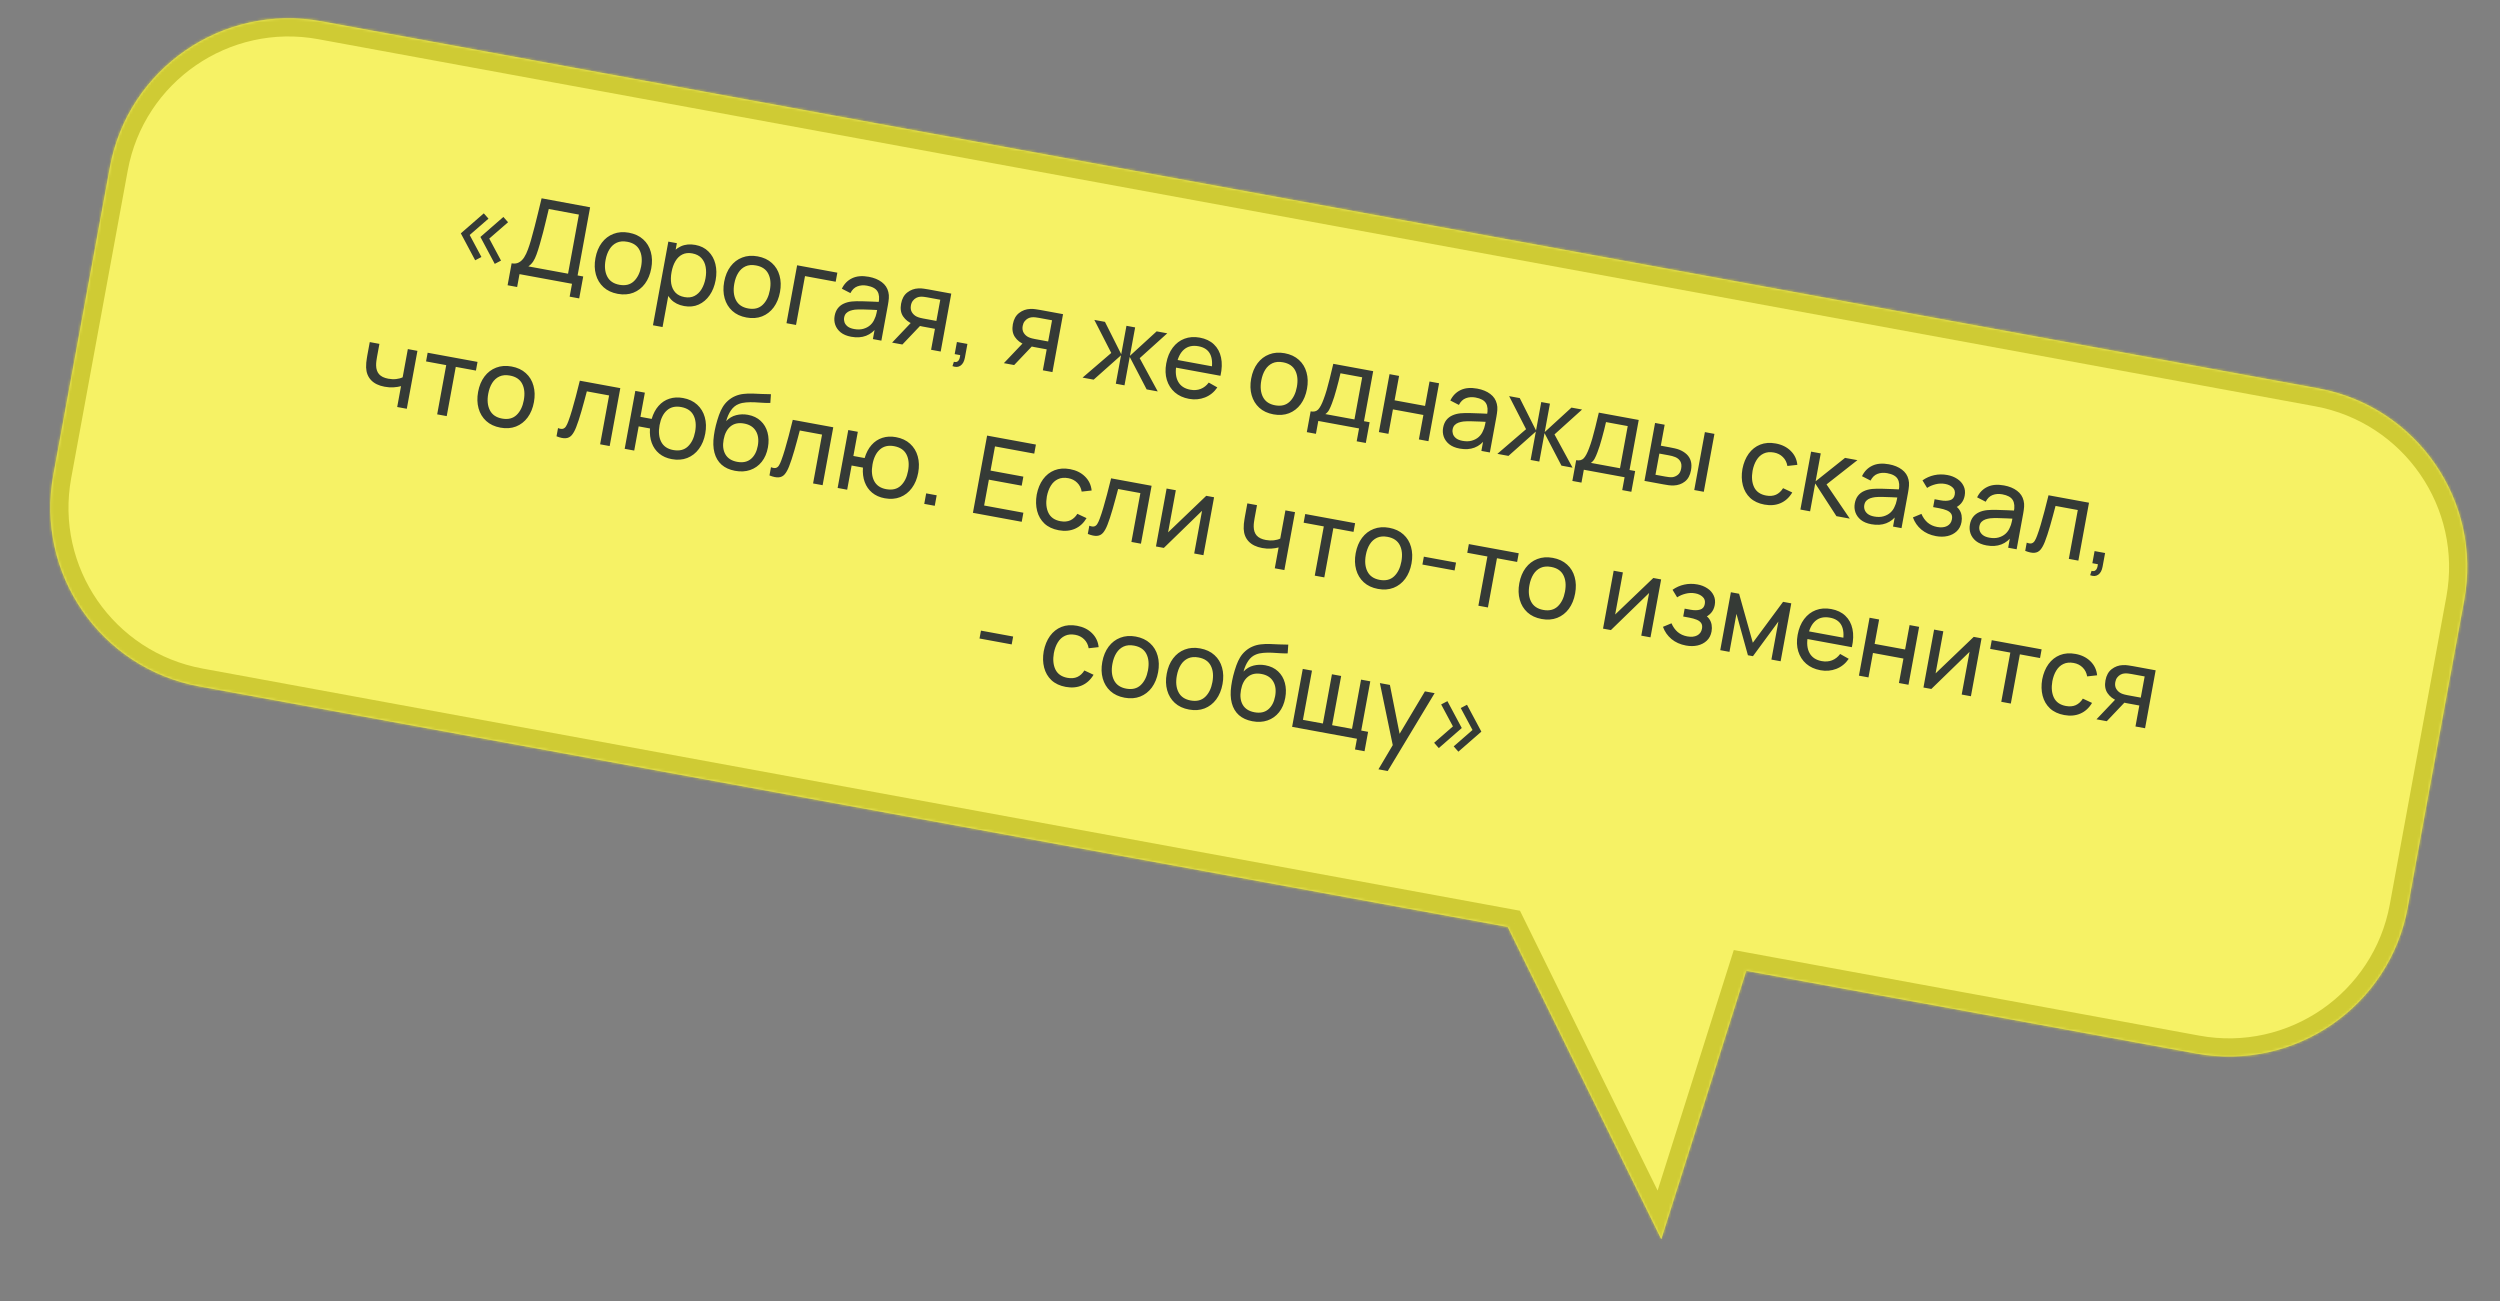
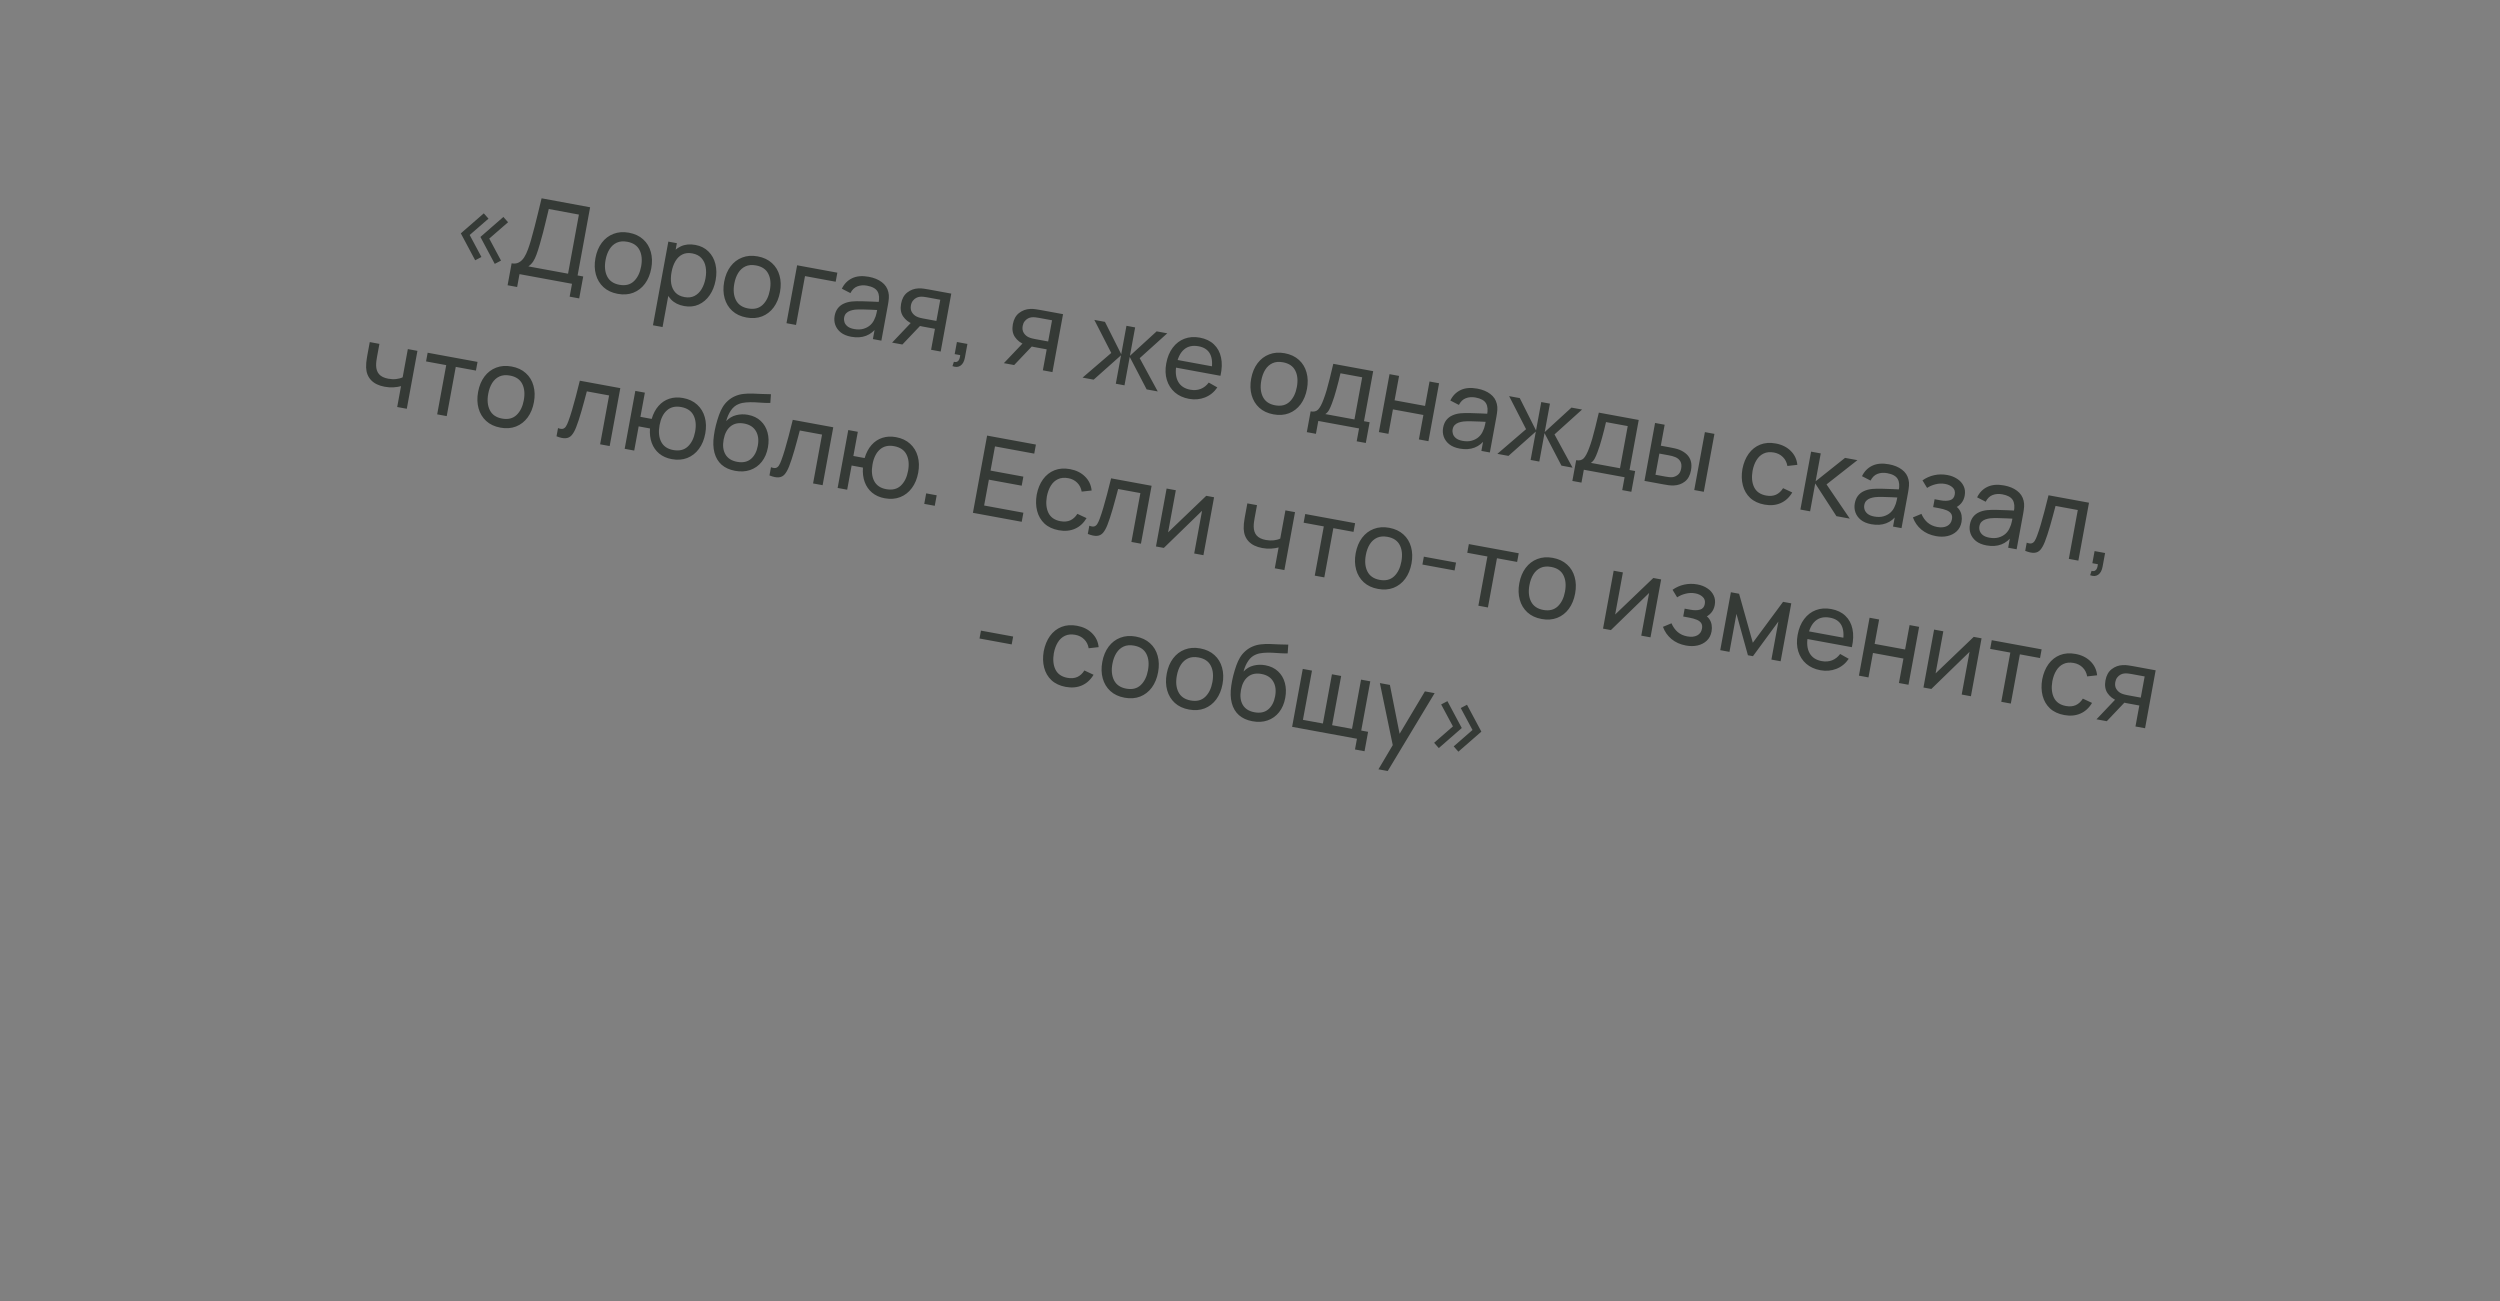
<svg xmlns="http://www.w3.org/2000/svg" width="949" height="494" viewBox="0 0 949 494" fill="none">
  <rect x="0" y="0" width="949" height="494" fill="#808080" stroke="none" />
  <mask id="path-1-inside-1_815_37903" fill="white">
-     <path fill-rule="evenodd" clip-rule="evenodd" d="M122.044 8.087C84.565 1.197 48.597 25.994 41.707 63.472L20.243 180.227C13.353 217.705 38.15 253.673 75.629 260.563L572.324 351.875L630.621 470.394L662.883 368.524L833.628 399.913C871.107 406.803 907.075 382.006 913.965 344.528L935.429 227.773C942.319 190.295 917.522 154.327 880.044 147.437L122.044 8.087Z" />
-   </mask>
-   <path fill-rule="evenodd" clip-rule="evenodd" d="M122.044 8.087C84.565 1.197 48.597 25.994 41.707 63.472L20.243 180.227C13.353 217.705 38.15 253.673 75.629 260.563L572.324 351.875L630.621 470.394L662.883 368.524L833.628 399.913C871.107 406.803 907.075 382.006 913.965 344.528L935.429 227.773C942.319 190.295 917.522 154.327 880.044 147.437L122.044 8.087Z" fill="#F6F265" />
-   <path d="M41.707 63.472L48.493 64.719L48.493 64.719L41.707 63.472ZM122.044 8.087L120.796 14.873L122.044 8.087ZM20.243 180.227L13.457 178.979L13.457 178.979L20.243 180.227ZM75.629 260.563L74.381 267.349L74.381 267.349L75.629 260.563ZM572.324 351.875L578.516 348.83L576.984 345.717L573.572 345.089L572.324 351.875ZM630.621 470.394L624.43 473.44L632.012 488.855L637.199 472.478L630.621 470.394ZM662.883 368.524L664.13 361.738L658.143 360.637L656.305 366.441L662.883 368.524ZM833.628 399.913L834.876 393.127L834.876 393.127L833.628 399.913ZM913.965 344.528L920.751 345.776L920.751 345.776L913.965 344.528ZM935.429 227.773L928.643 226.525L928.643 226.525L935.429 227.773ZM880.044 147.437L878.796 154.223L878.796 154.223L880.044 147.437ZM48.493 64.719C54.694 30.989 87.065 8.672 120.796 14.873L123.291 1.301C82.065 -6.278 42.5 20.998 34.921 62.224L48.493 64.719ZM27.029 181.475L48.493 64.719L34.921 62.224L13.457 178.979L27.029 181.475ZM76.876 253.777C43.145 247.576 20.828 215.205 27.029 181.475L13.457 178.979C5.878 220.206 33.155 259.77 74.381 267.349L76.876 253.777ZM573.572 345.089L76.876 253.777L74.381 267.349L571.077 358.662L573.572 345.089ZM636.812 467.349L578.516 348.83L566.133 354.921L624.43 473.44L636.812 467.349ZM656.305 366.441L624.043 468.311L637.199 472.478L669.461 370.607L656.305 366.441ZM834.876 393.127L664.13 361.738L661.635 375.31L832.381 406.699L834.876 393.127ZM907.179 343.28C900.978 377.011 868.607 399.328 834.876 393.127L832.381 406.699C873.607 414.278 913.172 387.002 920.751 345.776L907.179 343.28ZM928.643 226.525L907.179 343.28L920.751 345.776L942.215 229.021L928.643 226.525ZM878.796 154.223C912.527 160.424 934.844 192.795 928.643 226.525L942.215 229.021C949.794 187.794 922.517 148.23 881.291 140.651L878.796 154.223ZM120.796 14.873L878.796 154.223L881.291 140.651L123.291 1.301L120.796 14.873Z" fill="#CFCB34" mask="url(#path-1-inside-1_815_37903)" />
+     </mask>
  <path d="M187.808 100.168L182.362 89.949L191.082 82.354L192.859 84.364L185.721 90.566L190.184 98.921L187.808 100.168ZM180.377 98.802L174.931 88.583L183.651 80.988L185.428 82.999L178.29 89.2L182.753 97.555L180.377 98.802ZM192.682 108.282L194.213 99.956C195.285 100.153 196.203 100.041 196.968 99.62C197.747 99.202 198.411 98.567 198.96 97.713C199.512 96.847 199.991 95.847 200.395 94.715C200.813 93.585 201.198 92.407 201.55 91.181C202.051 89.449 202.507 87.765 202.92 86.129C203.347 84.496 203.771 82.799 204.193 81.038C204.614 79.278 205.08 77.357 205.588 75.276L224.009 78.682L219.254 104.558L221.391 104.951L219.861 113.277L216.237 112.611L217.135 107.725L197.204 104.062L196.306 108.948L192.682 108.282ZM200.564 101.123L215.63 103.892L219.753 81.457L208.315 79.334C207.944 80.893 207.585 82.392 207.237 83.829C206.904 85.255 206.549 86.691 206.171 88.137C205.793 89.583 205.372 91.112 204.907 92.724C204.479 94.217 204.067 95.502 203.672 96.58C203.294 97.647 202.861 98.55 202.375 99.288C201.891 100.013 201.287 100.625 200.564 101.123ZM234.478 111.544C232.292 111.143 230.497 110.3 229.091 109.018C227.699 107.738 226.736 106.144 226.203 104.236C225.669 102.328 225.611 100.24 226.028 97.974C226.452 95.666 227.258 93.724 228.446 92.147C229.633 90.569 231.11 89.444 232.875 88.772C234.643 88.087 236.599 87.941 238.743 88.335C240.942 88.74 242.744 89.583 244.15 90.866C245.558 92.135 246.522 93.722 247.042 95.627C247.578 97.522 247.637 99.602 247.221 101.869C246.799 104.163 246 106.106 244.823 107.7C243.649 109.28 242.177 110.42 240.407 111.118C238.639 111.804 236.663 111.946 234.478 111.544ZM235.11 108.104C237.39 108.523 239.226 108.074 240.619 106.759C242.011 105.443 242.929 103.578 243.373 101.162C243.829 98.678 243.629 96.6 242.772 94.927C241.917 93.24 240.364 92.19 238.111 91.776C236.577 91.494 235.251 91.608 234.133 92.118C233.015 92.629 232.1 93.449 231.387 94.581C230.673 95.713 230.17 97.079 229.875 98.681C229.421 101.151 229.627 103.237 230.493 104.94C231.359 106.642 232.898 107.697 235.11 108.104ZM259.664 116.173C257.601 115.794 255.958 114.966 254.733 113.688C253.511 112.397 252.695 110.809 252.284 108.924C251.889 107.027 251.892 104.986 252.294 102.801C252.7 100.589 253.424 98.673 254.465 97.055C255.52 95.439 256.845 94.258 258.441 93.513C260.051 92.771 261.887 92.589 263.95 92.968C265.986 93.342 267.643 94.173 268.922 95.46C270.217 96.737 271.097 98.323 271.562 100.218C272.028 102.114 272.058 104.161 271.654 106.359C271.25 108.558 270.494 110.461 269.385 112.067C268.276 113.673 266.887 114.856 265.218 115.615C263.565 116.364 261.714 116.55 259.664 116.173ZM247.863 123.475L253.699 91.716L256.936 92.311L253.962 108.496L254.369 108.57L251.507 124.145L247.863 123.475ZM259.826 112.772C261.279 113.039 262.547 112.894 263.632 112.335C264.717 111.777 265.611 110.917 266.316 109.756C267.023 108.581 267.52 107.213 267.807 105.652C268.091 104.105 268.11 102.663 267.865 101.327C267.633 99.994 267.096 98.871 266.253 97.959C265.424 97.049 264.263 96.456 262.77 96.182C261.345 95.92 260.1 96.056 259.033 96.59C257.97 97.11 257.092 97.951 256.401 99.115C255.713 100.266 255.219 101.655 254.92 103.284C254.625 104.885 254.586 106.358 254.802 107.703C255.034 109.036 255.559 110.15 256.377 111.044C257.197 111.924 258.347 112.5 259.826 112.772ZM283.346 120.525C281.161 120.124 279.365 119.282 277.959 117.999C276.567 116.719 275.604 115.125 275.071 113.217C274.538 111.309 274.479 109.222 274.896 106.955C275.32 104.648 276.126 102.705 277.314 101.128C278.502 99.55 279.978 98.425 281.743 97.754C283.511 97.068 285.467 96.923 287.611 97.317C289.81 97.721 291.612 98.564 293.018 99.847C294.426 101.116 295.39 102.703 295.91 104.609C296.446 106.503 296.506 108.584 296.089 110.85C295.667 113.144 294.868 115.088 293.691 116.681C292.517 118.261 291.045 119.401 289.275 120.1C287.507 120.785 285.531 120.927 283.346 120.525ZM283.978 117.085C286.258 117.504 288.094 117.056 289.487 115.74C290.879 114.425 291.797 112.559 292.241 110.143C292.698 107.659 292.497 105.581 291.64 103.908C290.786 102.222 289.232 101.171 286.979 100.757C285.445 100.475 284.119 100.59 283.001 101.1C281.883 101.61 280.968 102.431 280.255 103.562C279.542 104.694 279.038 106.061 278.744 107.662C278.29 110.132 278.495 112.219 279.361 113.921C280.227 115.624 281.766 116.678 283.978 117.085ZM298.547 122.688L302.588 100.701L317.857 103.507L317.225 106.947L305.58 104.807L302.171 123.354L298.547 122.688ZM323.095 127.831C321.453 127.529 320.13 126.977 319.127 126.175C318.14 125.363 317.452 124.408 317.064 123.313C316.69 122.22 316.611 121.083 316.828 119.902C317.04 118.749 317.441 117.791 318.03 117.029C318.635 116.256 319.389 115.665 320.292 115.256C321.197 114.833 322.236 114.561 323.409 114.44C324.507 114.347 325.719 114.317 327.046 114.351C328.388 114.373 329.741 114.418 331.104 114.486C332.466 114.554 333.739 114.613 334.923 114.662L333.481 115.176C333.881 113.229 333.753 111.711 333.098 110.622C332.455 109.536 331.13 108.809 329.121 108.439C327.791 108.195 326.568 108.286 325.451 108.712C324.351 109.127 323.472 109.976 322.815 111.258L319.566 109.588C320.449 107.758 321.752 106.433 323.474 105.613C325.196 104.793 327.299 104.611 329.783 105.067C331.778 105.434 333.422 106.108 334.715 107.089C336.024 108.059 336.858 109.321 337.218 110.875C337.406 111.611 337.467 112.386 337.401 113.202C337.338 114.004 337.226 114.84 337.067 115.708L334.567 129.308L331.351 128.717L332.32 123.444L332.983 124.071C331.828 125.697 330.421 126.827 328.761 127.462C327.114 128.099 325.226 128.222 323.095 127.831ZM324.202 124.898C325.505 125.138 326.674 125.114 327.709 124.827C328.76 124.529 329.647 124.054 330.37 123.401C331.096 122.735 331.631 121.963 331.974 121.086C332.303 120.445 332.55 119.712 332.715 118.886C332.897 118.05 333.029 117.408 333.111 116.96L334.273 117.741C333.062 117.687 331.873 117.63 330.705 117.57C329.538 117.51 328.429 117.474 327.379 117.464C326.331 117.439 325.378 117.468 324.522 117.549C323.89 117.629 323.281 117.77 322.697 117.971C322.127 118.175 321.635 118.485 321.222 118.9C320.825 119.304 320.563 119.852 320.435 120.544C320.326 121.141 320.37 121.739 320.569 122.336C320.781 122.937 321.175 123.465 321.751 123.922C322.34 124.381 323.157 124.706 324.202 124.898ZM353.439 132.776L354.902 124.816L350.159 123.944C349.602 123.842 348.989 123.708 348.318 123.543C347.662 123.366 347.052 123.177 346.486 122.975C344.953 122.384 343.737 121.438 342.84 120.137C341.956 118.838 341.693 117.218 342.05 115.277C342.396 113.391 343.183 111.971 344.411 111.018C345.654 110.054 347.061 109.541 348.629 109.478C349.338 109.44 350.04 109.478 350.734 109.591C351.445 109.694 352.045 109.79 352.533 109.88L361.104 111.455L357.084 133.446L353.439 132.776ZM338.639 130.056L346.128 122.172L350.037 122.891L342.548 130.775L338.639 130.056ZM350.444 120.903L355.452 121.823L356.93 113.782L351.922 112.861C351.61 112.804 351.194 112.742 350.673 112.674C350.166 112.609 349.669 112.602 349.183 112.653C348.726 112.695 348.257 112.84 347.776 113.089C347.309 113.34 346.893 113.698 346.527 114.164C346.16 114.63 345.912 115.215 345.783 115.921C345.596 116.939 345.728 117.819 346.181 118.562C346.637 119.291 347.251 119.839 348.026 120.206C348.454 120.397 348.882 120.546 349.312 120.653C349.755 120.762 350.132 120.846 350.444 120.903ZM361.558 138.983L362.093 137.334C362.655 137.48 363.103 137.45 363.435 137.244C363.768 137.039 364.016 136.719 364.179 136.286C364.343 135.854 364.448 135.361 364.493 134.808L362.396 134.422L363.242 129.821L367.232 130.555L366.274 135.767C366.012 137.192 365.462 138.199 364.624 138.789C363.8 139.381 362.778 139.445 361.558 138.983ZM395.866 140.574L397.329 132.614L392.586 131.742C392.029 131.639 391.415 131.506 390.744 131.34C390.089 131.164 389.479 130.974 388.912 130.772C387.379 130.182 386.164 129.236 385.267 127.934C384.383 126.635 384.12 125.015 384.476 123.075C384.823 121.188 385.61 119.768 386.838 118.815C388.081 117.851 389.487 117.338 391.056 117.276C391.765 117.237 392.466 117.275 393.161 117.389C393.872 117.491 394.471 117.588 394.96 117.677L403.531 119.253L399.51 141.243L395.866 140.574ZM381.066 137.854L388.555 129.97L392.464 130.688L384.974 138.572L381.066 137.854ZM392.871 128.7L397.879 129.621L399.357 121.579L394.349 120.659C394.037 120.601 393.62 120.539 393.1 120.471C392.592 120.406 392.096 120.399 391.609 120.45C391.152 120.492 390.684 120.638 390.203 120.886C389.736 121.137 389.319 121.495 388.953 121.961C388.587 122.427 388.339 123.013 388.209 123.719C388.022 124.737 388.155 125.617 388.608 126.36C389.063 127.089 389.678 127.637 390.452 128.003C390.88 128.194 391.309 128.343 391.738 128.45C392.181 128.56 392.559 128.643 392.871 128.7ZM410.938 143.344L421.835 133.982L415.407 121.435L419.438 122.176L425.619 134.466L427.602 123.676L430.9 124.283L428.917 135.073L439.063 125.783L443.094 126.524L432.625 135.965L439.481 148.589L435.267 147.815L428.842 135.48L426.859 146.27L423.561 145.664L425.544 134.874L415.153 144.118L410.938 143.344ZM451.346 151.402C449.188 151.005 447.389 150.183 445.949 148.936C444.524 147.678 443.521 146.112 442.94 144.237C442.361 142.349 442.282 140.258 442.704 137.964C443.145 135.562 443.968 133.566 445.172 131.978C446.378 130.375 447.856 129.244 449.605 128.583C451.37 127.912 453.318 127.771 455.449 128.163C457.661 128.57 459.447 129.424 460.808 130.726C462.181 132.031 463.082 133.698 463.509 135.727C463.949 137.758 463.876 140.066 463.288 142.652L459.624 141.979L459.863 140.676C460.319 137.968 460.139 135.851 459.325 134.326C458.514 132.788 457.063 131.827 454.972 131.443C452.733 131.031 450.898 131.438 449.466 132.662C448.034 133.886 447.072 135.842 446.578 138.529C446.101 141.121 446.316 143.237 447.221 144.877C448.126 146.516 449.658 147.534 451.816 147.931C453.268 148.198 454.591 148.097 455.786 147.629C456.98 147.161 457.998 146.359 458.838 145.223L462.098 147.064C460.887 148.848 459.32 150.117 457.4 150.873C455.495 151.617 453.477 151.793 451.346 151.402ZM445.169 139.322L445.704 136.411L461.95 139.397L461.415 142.308L445.169 139.322ZM483.391 157.291C481.206 156.889 479.411 156.047 478.005 154.765C476.612 153.485 475.65 151.89 475.116 149.982C474.583 148.075 474.525 145.987 474.941 143.721C475.365 141.413 476.171 139.471 477.359 137.893C478.547 136.316 480.024 135.191 481.789 134.519C483.556 133.834 485.512 133.688 487.657 134.082C489.855 134.486 491.658 135.33 493.064 136.612C494.472 137.881 495.436 139.469 495.956 141.374C496.491 143.269 496.551 145.349 496.134 147.616C495.713 149.909 494.914 151.853 493.737 153.447C492.563 155.027 491.09 156.166 489.32 156.865C487.553 157.551 485.576 157.693 483.391 157.291ZM484.024 153.85C486.304 154.269 488.14 153.821 489.532 152.506C490.925 151.19 491.843 149.324 492.287 146.909C492.743 144.425 492.543 142.347 491.686 140.674C490.831 138.987 489.277 137.937 487.024 137.523C485.491 137.241 484.165 137.355 483.047 137.865C481.929 138.375 481.013 139.196 480.3 140.328C479.587 141.46 479.083 142.826 478.789 144.428C478.335 146.898 478.541 148.984 479.407 150.687C480.272 152.389 481.811 153.444 484.024 153.85ZM496.066 164.04L497.514 156.161C498.749 156.388 499.705 156.15 500.381 155.447C501.06 154.73 501.733 153.471 502.401 151.672C502.833 150.544 503.239 149.328 503.619 148.023C503.999 146.718 504.386 145.26 504.78 143.649C505.191 142.026 505.636 140.179 506.115 138.106L521.261 140.89L517.771 159.884L519.908 160.277L518.46 168.156L514.999 167.52L515.897 162.634L500.425 159.79L499.527 164.676L496.066 164.04ZM503.092 157.187L514.147 159.218L517.088 143.217L508.843 141.701C508.625 142.657 508.385 143.658 508.122 144.705C507.862 145.737 507.589 146.767 507.302 147.795C507.028 148.825 506.744 149.797 506.45 150.711C506.172 151.614 505.891 152.418 505.607 153.124C505.243 154.109 504.881 154.934 504.521 155.597C504.16 156.26 503.684 156.79 503.092 157.187ZM523.424 164.017L527.465 142.03L531.089 142.696L529.386 151.959L540.95 154.084L542.652 144.821L546.276 145.487L542.235 167.474L538.611 166.808L540.317 157.525L528.754 155.4L527.048 164.683L523.424 164.017ZM554.076 170.282C552.433 169.98 551.111 169.428 550.108 168.626C549.12 167.814 548.433 166.86 548.045 165.764C547.671 164.671 547.592 163.534 547.809 162.353C548.021 161.2 548.421 160.242 549.01 159.48C549.615 158.708 550.37 158.117 551.273 157.707C552.178 157.284 553.217 157.012 554.39 156.891C555.487 156.798 556.7 156.768 558.026 156.802C559.369 156.824 560.722 156.869 562.084 156.937C563.447 157.005 564.72 157.064 565.904 157.113L564.462 157.627C564.862 155.68 564.734 154.162 564.078 153.073C563.436 151.987 562.111 151.26 560.102 150.89C558.772 150.646 557.549 150.737 556.432 151.163C555.331 151.578 554.453 152.427 553.796 153.709L550.546 152.039C551.43 150.209 552.733 148.884 554.455 148.064C556.177 147.244 558.28 147.062 560.764 147.518C562.759 147.885 564.403 148.559 565.696 149.54C567.005 150.51 567.839 151.772 568.199 153.326C568.387 154.062 568.447 154.838 568.382 155.653C568.318 156.455 568.207 157.291 568.047 158.159L565.548 171.759L562.331 171.168L563.3 165.895L563.964 166.522C562.809 168.148 561.402 169.278 559.742 169.913C558.095 170.551 556.207 170.673 554.076 170.282ZM555.183 167.349C556.486 167.589 557.655 167.565 558.69 167.278C559.741 166.98 560.628 166.505 561.351 165.852C562.077 165.186 562.611 164.414 562.955 163.537C563.283 162.896 563.53 162.163 563.696 161.337C563.878 160.501 564.01 159.859 564.092 159.411L565.253 160.193C564.043 160.138 562.854 160.081 561.686 160.021C560.519 159.961 559.41 159.925 558.359 159.915C557.311 159.89 556.359 159.919 555.502 160C554.87 160.08 554.262 160.221 553.678 160.422C553.107 160.626 552.615 160.936 552.202 161.351C551.805 161.755 551.543 162.303 551.416 162.995C551.306 163.592 551.351 164.19 551.55 164.788C551.762 165.388 552.156 165.916 552.732 166.373C553.321 166.832 554.138 167.157 555.183 167.349ZM568.398 172.283L579.295 162.92L572.867 150.374L576.898 151.115L583.078 163.405L585.061 152.615L588.359 153.221L586.376 164.011L596.523 154.722L600.554 155.463L590.085 164.904L596.941 177.528L592.726 176.754L586.301 164.419L584.318 175.209L581.02 174.602L583.003 163.812L572.612 173.057L568.398 172.283ZM596.864 182.565L598.312 174.687C599.547 174.914 600.503 174.675 601.179 173.972C601.858 173.255 602.532 171.997 603.199 170.197C603.631 169.07 604.037 167.853 604.417 166.548C604.797 165.243 605.184 163.785 605.579 162.174C605.989 160.552 606.434 158.704 606.913 156.631L622.06 159.415L618.569 178.41L620.706 178.802L619.258 186.681L615.797 186.045L616.695 181.159L601.223 178.315L600.325 183.201L596.864 182.565ZM603.89 175.712L614.945 177.744L617.886 161.742L609.641 160.226C609.423 161.183 609.183 162.184 608.92 163.23C608.66 164.263 608.387 165.293 608.1 166.32C607.826 167.35 607.542 168.322 607.248 169.236C606.97 170.139 606.689 170.944 606.405 171.649C606.041 172.635 605.679 173.459 605.319 174.122C604.958 174.786 604.482 175.316 603.89 175.712ZM624.242 182.546L628.263 160.555L631.907 161.225L630.444 169.185L633.803 169.802C634.441 169.92 635.09 170.053 635.75 170.202C636.41 170.352 636.976 170.519 637.447 170.704C638.545 171.144 639.471 171.714 640.226 172.414C640.982 173.114 641.512 173.969 641.817 174.979C642.123 175.99 642.15 177.18 641.898 178.551C641.548 180.451 640.776 181.867 639.581 182.797C638.402 183.717 636.984 184.214 635.329 184.289C634.764 184.311 634.124 184.278 633.411 184.189C632.714 184.089 632.053 183.982 631.429 183.867L624.242 182.546ZM628.416 180.219L632.04 180.885C632.447 180.96 632.904 181.03 633.411 181.095C633.919 181.16 634.379 181.175 634.793 181.139C635.522 181.062 636.213 180.775 636.866 180.278C637.532 179.783 637.967 178.979 638.172 177.866C638.379 176.74 638.267 175.821 637.837 175.111C637.42 174.403 636.794 173.874 635.96 173.524C635.584 173.357 635.182 173.22 634.752 173.113C634.323 173.006 633.911 172.916 633.518 172.844L629.894 172.178L628.416 180.219ZM643.135 186.018L647.176 164.031L650.8 164.697L646.759 186.684L643.135 186.018ZM669.776 191.546C667.55 191.137 665.748 190.293 664.369 189.016C663.006 187.727 662.079 186.132 661.586 184.232C661.094 182.332 661.04 180.259 661.424 178.015C661.873 175.726 662.671 173.789 663.818 172.204C664.981 170.608 666.433 169.464 668.173 168.774C669.914 168.084 671.883 167.941 674.082 168.345C676.403 168.771 678.293 169.708 679.753 171.155C681.227 172.604 682.066 174.372 682.272 176.458L678.491 176.879C678.264 175.518 677.693 174.389 676.777 173.491C675.875 172.596 674.753 172.025 673.409 171.778C671.902 171.501 670.596 171.626 669.489 172.152C668.384 172.664 667.481 173.495 666.779 174.642C666.08 175.777 665.577 177.136 665.272 178.722C664.85 181.17 665.05 183.248 665.873 184.957C666.711 186.654 668.223 187.704 670.408 188.105C671.847 188.37 673.101 188.263 674.171 187.787C675.243 187.296 676.138 186.472 676.856 185.313L680.345 186.943C679.208 188.853 677.733 190.202 675.918 190.991C674.103 191.78 672.056 191.965 669.776 191.546ZM683.428 193.424L687.49 171.44L691.154 172.114L689.209 182.7L700.377 173.809L705.079 174.673L693.348 183.882L702.179 196.87L697.109 195.938L689.059 183.514L687.113 194.101L683.428 193.424ZM710.343 199.001C708.7 198.7 707.378 198.148 706.374 197.346C705.387 196.533 704.7 195.579 704.312 194.484C703.938 193.391 703.859 192.254 704.076 191.073C704.288 189.919 704.688 188.962 705.277 188.2C705.882 187.427 706.636 186.836 707.539 186.427C708.445 186.004 709.484 185.732 710.657 185.611C711.754 185.518 712.966 185.488 714.293 185.521C715.636 185.544 716.989 185.589 718.351 185.657C719.714 185.725 720.987 185.784 722.17 185.833L720.729 186.346C721.129 184.4 721.001 182.882 720.345 181.793C719.703 180.707 718.378 179.979 716.369 179.61C715.039 179.366 713.815 179.457 712.699 179.883C711.598 180.298 710.72 181.147 710.063 182.429L706.813 180.758C707.697 178.928 709 177.603 710.722 176.783C712.444 175.963 714.547 175.782 717.031 176.238C719.026 176.605 720.67 177.279 721.963 178.26C723.272 179.23 724.106 180.492 724.466 182.045C724.653 182.781 724.714 183.557 724.649 184.373C724.585 185.175 724.474 186.01 724.314 186.879L721.815 200.479L718.598 199.887L719.567 194.615L720.231 195.242C719.076 196.867 717.669 197.998 716.009 198.633C714.362 199.27 712.473 199.393 710.343 199.001ZM711.45 196.069C712.753 196.309 713.922 196.285 714.956 195.998C716.007 195.7 716.895 195.225 717.618 194.572C718.344 193.906 718.878 193.134 719.222 192.257C719.55 191.616 719.797 190.883 719.963 190.057C720.145 189.221 720.277 188.578 720.359 188.131L721.52 188.912C720.31 188.858 719.12 188.801 717.953 188.741C716.785 188.68 715.676 188.645 714.626 188.634C713.578 188.61 712.626 188.639 711.769 188.72C711.137 188.8 710.529 188.941 709.945 189.142C709.374 189.346 708.882 189.655 708.469 190.07C708.072 190.474 707.81 191.023 707.683 191.715C707.573 192.312 707.618 192.909 707.817 193.507C708.029 194.107 708.423 194.636 708.998 195.092C709.588 195.551 710.405 195.877 711.45 196.069ZM734.875 203.51C732.703 203.111 730.869 202.29 729.371 201.046C727.876 199.79 726.799 198.245 726.14 196.412L729.375 195.07C729.954 196.425 730.74 197.531 731.733 198.387C732.729 199.229 733.939 199.781 735.364 200.043C736.857 200.318 738.107 200.197 739.114 199.68C740.124 199.15 740.736 198.302 740.95 197.134C741.11 196.266 741.015 195.561 740.665 195.019C740.316 194.478 739.75 194.044 738.968 193.718C738.186 193.392 737.232 193.126 736.106 192.919L733.825 192.5L734.375 189.507L736.635 189.922C738.06 190.184 739.263 190.167 740.244 189.87C741.224 189.573 741.817 188.868 742.021 187.755C742.231 186.615 741.962 185.71 741.216 185.04C740.485 184.358 739.543 183.911 738.389 183.699C737.168 183.475 735.953 183.518 734.745 183.829C733.54 184.127 732.466 184.589 731.523 185.215L729.777 182.348C731.132 181.39 732.606 180.735 734.2 180.383C735.81 180.019 737.491 179.998 739.242 180.32C740.653 180.58 741.896 181.068 742.971 181.784C744.062 182.49 744.865 183.388 745.381 184.479C745.912 185.559 746.051 186.784 745.799 188.155C745.585 189.322 745.123 190.311 744.413 191.12C743.703 191.93 742.756 192.576 741.572 193.061L741.666 191.752C742.522 192.134 743.188 192.67 743.664 193.361C744.156 194.041 744.473 194.8 744.613 195.64C744.753 196.479 744.745 197.327 744.588 198.182C744.324 199.62 743.717 200.786 742.767 201.677C741.833 202.558 740.678 203.16 739.299 203.482C737.924 203.79 736.449 203.799 734.875 203.51ZM754.042 207.033C752.399 206.731 751.077 206.179 750.074 205.377C749.086 204.565 748.399 203.61 748.011 202.515C747.637 201.422 747.558 200.285 747.775 199.104C747.987 197.951 748.387 196.993 748.976 196.231C749.581 195.458 750.335 194.867 751.239 194.458C752.144 194.035 753.183 193.763 754.356 193.642C755.453 193.549 756.666 193.519 757.992 193.553C759.335 193.575 760.688 193.62 762.05 193.688C763.413 193.756 764.686 193.815 765.87 193.864L764.428 194.378C764.828 192.431 764.7 190.913 764.044 189.824C763.402 188.738 762.077 188.011 760.068 187.641C758.738 187.397 757.514 187.488 756.398 187.914C755.297 188.329 754.419 189.178 753.762 190.46L750.512 188.79C751.396 186.96 752.699 185.635 754.421 184.815C756.143 183.995 758.246 183.813 760.73 184.269C762.725 184.636 764.369 185.31 765.662 186.291C766.971 187.261 767.805 188.523 768.165 190.077C768.353 190.813 768.413 191.588 768.348 192.404C768.284 193.206 768.173 194.042 768.013 194.91L765.514 208.51L762.297 207.919L763.266 202.646L763.93 203.273C762.775 204.899 761.368 206.029 759.708 206.664C758.061 207.301 756.173 207.424 754.042 207.033ZM755.149 204.1C756.452 204.34 757.621 204.316 758.656 204.029C759.706 203.731 760.594 203.256 761.317 202.603C762.043 201.937 762.577 201.165 762.921 200.288C763.249 199.647 763.496 198.914 763.662 198.088C763.844 197.252 763.976 196.61 764.058 196.162L765.219 196.943C764.009 196.889 762.82 196.832 761.652 196.772C760.484 196.712 759.376 196.676 758.325 196.666C757.277 196.641 756.325 196.67 755.468 196.751C754.836 196.831 754.228 196.972 753.644 197.173C753.073 197.377 752.581 197.687 752.168 198.102C751.771 198.506 751.509 199.054 751.382 199.746C751.272 200.343 751.317 200.941 751.516 201.539C751.728 202.139 752.122 202.667 752.698 203.124C753.287 203.583 754.104 203.908 755.149 204.1ZM768.771 209.108L769.344 205.994C770.131 206.293 770.753 206.379 771.211 206.253C771.686 206.115 772.073 205.801 772.374 205.309C772.691 204.806 772.992 204.16 773.277 203.37C773.745 202.123 774.206 200.721 774.661 199.163C775.129 197.607 775.605 195.899 776.087 194.037C776.586 192.164 777.096 190.153 777.617 188.004L792.987 190.829L788.947 212.816L785.323 212.15L788.731 193.604L780.283 192.051C779.972 193.285 779.634 194.549 779.27 195.843C778.919 197.139 778.568 198.401 778.217 199.627C777.868 200.839 777.52 201.968 777.174 203.013C776.843 204.047 776.526 204.935 776.221 205.679C775.718 206.962 775.163 207.961 774.554 208.677C773.948 209.379 773.189 209.766 772.278 209.837C771.365 209.922 770.196 209.679 768.771 209.108ZM793.419 218.353L793.954 216.704C794.516 216.85 794.964 216.82 795.296 216.614C795.629 216.409 795.877 216.089 796.041 215.657C796.204 215.224 796.309 214.731 796.354 214.178L794.257 213.792L795.103 209.191L799.093 209.925L798.135 215.137C797.874 216.562 797.324 217.569 796.486 218.159C795.661 218.751 794.639 218.815 793.419 218.353ZM150.775 154.501L152.23 146.581C151.43 146.813 150.484 146.962 149.391 147.028C148.312 147.096 147.183 147.022 146.002 146.805C143.762 146.393 142.05 145.559 140.863 144.303C139.677 143.047 139.047 141.436 138.973 139.473C138.956 138.88 138.976 138.273 139.034 137.653C139.105 137.034 139.18 136.473 139.259 135.968C139.338 135.464 139.398 135.096 139.441 134.865L140.361 129.857L144.026 130.531L143.105 135.539C143.033 135.932 142.957 136.423 142.877 137.012C142.799 137.587 142.765 138.156 142.774 138.719C142.798 140.112 143.175 141.227 143.906 142.063C144.65 142.901 145.809 143.465 147.383 143.754C148.442 143.949 149.444 143.993 150.39 143.886C151.335 143.779 152.155 143.558 152.848 143.222L154.816 132.514L158.46 133.183L154.419 155.17L150.775 154.501ZM165.95 157.29L169.384 138.601L161.73 137.194L162.336 133.896L181.269 137.375L180.663 140.673L173.008 139.267L169.573 157.956L165.95 157.29ZM189.937 162.33C187.752 161.928 185.956 161.086 184.55 159.803C183.158 158.523 182.195 156.929 181.662 155.021C181.129 153.113 181.07 151.026 181.487 148.759C181.911 146.452 182.717 144.51 183.905 142.932C185.093 141.354 186.569 140.23 188.334 139.558C190.102 138.872 192.058 138.727 194.202 139.121C196.401 139.525 198.203 140.368 199.609 141.651C201.018 142.92 201.982 144.507 202.501 146.413C203.037 148.307 203.097 150.388 202.68 152.654C202.259 154.948 201.459 156.892 200.283 158.485C199.108 160.065 197.636 161.205 195.866 161.904C194.098 162.589 192.122 162.731 189.937 162.33ZM190.569 158.889C192.849 159.308 194.686 158.86 196.078 157.544C197.47 156.229 198.388 154.363 198.832 151.947C199.289 149.463 199.089 147.385 198.231 145.712C197.377 144.026 195.823 142.976 193.57 142.562C192.036 142.28 190.711 142.394 189.593 142.904C188.475 143.414 187.559 144.235 186.846 145.367C186.133 146.498 185.629 147.865 185.335 149.466C184.881 151.937 185.087 154.023 185.952 155.725C186.818 157.428 188.357 158.482 190.569 158.889ZM211.254 165.616L211.826 162.501C212.613 162.8 213.236 162.886 213.694 162.76C214.168 162.623 214.556 162.308 214.856 161.816C215.173 161.313 215.475 160.667 215.76 159.878C216.228 158.631 216.689 157.228 217.144 155.67C217.612 154.115 218.087 152.406 218.57 150.545C219.068 148.672 219.578 146.661 220.099 144.512L235.47 147.337L231.429 169.324L227.805 168.658L231.214 150.111L222.765 148.559C222.454 149.792 222.117 151.056 221.752 152.35C221.402 153.647 221.051 154.908 220.699 156.134C220.35 157.347 220.002 158.476 219.656 159.52C219.326 160.554 219.008 161.443 218.703 162.186C218.201 163.469 217.645 164.468 217.037 165.184C216.43 165.887 215.672 166.274 214.761 166.345C213.847 166.429 212.678 166.186 211.254 165.616ZM254.971 174.282C253.098 173.938 251.515 173.233 250.224 172.168C248.946 171.105 248.007 169.761 247.408 168.136C246.809 166.51 246.584 164.68 246.734 162.645L242.438 161.855L240.751 171.037L237.127 170.371L241.168 148.384L244.792 149.05L243.104 158.232L247.379 159.017C247.971 157.021 248.842 155.372 249.994 154.068C251.145 152.764 252.512 151.858 254.092 151.349C255.676 150.826 257.404 150.737 259.277 151.081C261.462 151.482 263.251 152.323 264.643 153.603C266.049 154.886 267.013 156.473 267.535 158.365C268.071 160.26 268.132 162.333 267.718 164.586C267.296 166.88 266.49 168.822 265.3 170.414C264.123 172.007 262.649 173.154 260.879 173.852C259.125 174.54 257.156 174.683 254.971 174.282ZM255.542 170.83C257.849 171.254 259.698 170.815 261.088 169.513C262.493 168.2 263.42 166.329 263.866 163.899C264.325 161.402 264.119 159.316 263.249 157.64C262.391 155.968 260.83 154.923 258.563 154.506C256.378 154.105 254.582 154.525 253.175 155.768C251.768 157.011 250.834 158.887 250.372 161.398C249.916 163.882 250.114 165.974 250.966 167.674C251.831 169.376 253.357 170.428 255.542 170.83ZM278.971 178.714C276.897 178.319 275.209 177.545 273.905 176.394C272.604 175.229 271.704 173.709 271.207 171.836C270.709 169.963 270.642 167.769 271.006 165.254C271.164 164.09 271.411 162.824 271.747 161.454C272.096 160.087 272.49 158.785 272.928 157.546C273.38 156.31 273.844 155.308 274.322 154.54C274.871 153.617 275.555 152.796 276.375 152.076C277.21 151.346 278.1 150.78 279.044 150.378C280.006 149.952 281.047 149.673 282.165 149.542C283.284 149.411 284.436 149.363 285.622 149.398C286.824 149.423 288.021 149.474 289.213 149.553C290.408 149.618 291.553 149.647 292.65 149.638L292.417 152.962C291.641 152.988 290.733 152.968 289.692 152.903C288.654 152.825 287.572 152.759 286.445 152.707C285.332 152.656 284.248 152.675 283.194 152.761C282.156 152.837 281.235 153.04 280.43 153.369C279.255 153.812 278.264 154.619 277.46 155.791C276.671 156.95 276.071 158.306 275.66 159.858C276.741 158.71 278.009 157.954 279.465 157.59C280.921 157.226 282.409 157.184 283.929 157.464C285.897 157.825 287.509 158.599 288.764 159.783C290.022 160.955 290.884 162.411 291.35 164.152C291.829 165.896 291.881 167.792 291.504 169.842C291.105 172.013 290.321 173.834 289.153 175.303C287.985 176.772 286.525 177.808 284.772 178.412C283.033 179.018 281.1 179.119 278.971 178.714ZM279.828 175.314C281.959 175.706 283.695 175.345 285.036 174.23C286.38 173.102 287.254 171.439 287.658 169.24C288.072 166.987 287.827 165.111 286.924 163.612C286.024 162.1 284.542 161.154 282.479 160.775C280.389 160.391 278.667 160.748 277.315 161.846C275.979 162.934 275.104 164.604 274.689 166.857C274.273 169.123 274.503 171.004 275.379 172.497C276.255 173.991 277.738 174.93 279.828 175.314ZM292.091 180.473L292.664 177.358C293.45 177.657 294.073 177.743 294.531 177.617C295.005 177.48 295.393 177.165 295.694 176.673C296.011 176.17 296.312 175.524 296.597 174.734C297.065 173.488 297.526 172.085 297.981 170.527C298.449 168.971 298.924 167.263 299.407 165.401C299.905 163.529 300.415 161.518 300.937 159.369L316.307 162.194L312.266 184.181L308.642 183.515L312.051 164.968L303.602 163.415C303.291 164.649 302.954 165.913 302.59 167.207C302.239 168.503 301.888 169.765 301.537 170.991C301.187 172.204 300.84 173.332 300.493 174.377C300.163 175.411 299.845 176.3 299.54 177.043C299.038 178.326 298.482 179.325 297.874 180.041C297.268 180.744 296.509 181.13 295.598 181.201C294.685 181.286 293.516 181.043 292.091 180.473ZM335.808 189.139C333.935 188.794 332.353 188.09 331.061 187.025C329.783 185.962 328.845 184.618 328.246 182.992C327.646 181.367 327.421 179.537 327.571 177.502L323.275 176.712L321.588 185.894L317.964 185.228L322.005 163.241L325.629 163.907L323.941 173.088L328.217 173.874C328.808 171.878 329.679 170.228 330.831 168.925C331.983 167.621 333.349 166.715 334.93 166.205C336.513 165.683 338.241 165.593 340.114 165.938C342.299 166.339 344.088 167.18 345.48 168.46C346.886 169.743 347.85 171.33 348.372 173.222C348.908 175.116 348.969 177.19 348.555 179.443C348.133 181.737 347.327 183.679 346.137 185.27C344.96 186.864 343.487 188.01 341.717 188.709C339.963 189.397 337.993 189.54 335.808 189.139ZM336.379 185.687C338.687 186.111 340.535 185.672 341.925 184.37C343.331 183.057 344.257 181.186 344.703 178.756C345.162 176.259 344.957 174.173 344.086 172.497C343.229 170.824 341.667 169.78 339.4 169.363C337.215 168.962 335.419 169.382 334.012 170.625C332.605 171.867 331.671 173.744 331.21 176.255C330.753 178.739 330.951 180.831 331.803 182.531C332.669 184.233 334.194 185.285 336.379 185.687ZM350.844 191.271L351.577 187.28L355.567 188.014L354.834 192.004L350.844 191.271ZM369.318 194.666L374.706 165.35L393.232 168.755L392.6 172.195L377.697 169.456L376.01 178.638L388.469 180.928L387.837 184.368L375.378 182.079L373.574 191.891L388.476 194.63L387.844 198.071L369.318 194.666ZM401.889 201.283C399.663 200.874 397.861 200.031 396.482 198.753C395.119 197.465 394.192 195.87 393.699 193.97C393.207 192.069 393.153 189.997 393.537 187.752C393.986 185.463 394.784 183.527 395.931 181.941C397.094 180.345 398.546 179.202 400.286 178.512C402.027 177.821 403.996 177.678 406.195 178.082C408.516 178.509 410.406 179.446 411.866 180.892C413.34 182.342 414.179 184.11 414.385 186.196L410.604 186.616C410.377 185.256 409.806 184.127 408.89 183.229C407.988 182.333 406.866 181.762 405.522 181.515C404.015 181.238 402.709 181.363 401.602 181.889C400.497 182.402 399.594 183.232 398.892 184.38C398.193 185.514 397.69 186.874 397.385 188.459C396.963 190.907 397.163 192.986 397.986 194.694C398.824 196.392 400.336 197.441 402.521 197.843C403.96 198.107 405.214 198.001 406.284 197.524C407.356 197.034 408.251 196.209 408.969 195.05L412.458 196.681C411.321 198.59 409.846 199.94 408.031 200.729C406.216 201.518 404.169 201.702 401.889 201.283ZM412.929 202.681L413.502 199.566C414.289 199.865 414.911 199.952 415.37 199.825C415.844 199.688 416.231 199.373 416.532 198.881C416.849 198.378 417.15 197.732 417.436 196.943C417.903 195.696 418.365 194.293 418.819 192.735C419.288 191.18 419.763 189.471 420.245 187.61C420.744 185.737 421.254 183.726 421.775 181.577L437.146 184.402L433.105 206.389L429.481 205.723L432.89 187.176L424.441 185.624C424.13 186.857 423.792 188.121 423.428 189.415C423.078 190.712 422.727 191.973 422.375 193.199C422.026 194.412 421.678 195.541 421.332 196.586C421.001 197.619 420.684 198.508 420.379 199.252C419.876 200.534 419.321 201.534 418.712 202.25C418.106 202.952 417.348 203.339 416.437 203.41C415.523 203.495 414.354 203.252 412.929 202.681ZM460.861 188.76L456.82 210.748L453.318 210.104L456.296 193.899L441.795 207.986L438.803 207.436L442.843 185.449L446.345 186.093L443.408 202.074L457.888 188.214L460.861 188.76ZM483.906 215.726L485.361 207.806C484.561 208.038 483.615 208.187 482.522 208.252C481.443 208.321 480.313 208.246 479.133 208.029C476.893 207.618 475.18 206.784 473.994 205.528C472.808 204.271 472.178 202.661 472.104 200.697C472.086 200.105 472.107 199.498 472.165 198.878C472.236 198.259 472.311 197.698 472.39 197.193C472.469 196.689 472.529 196.321 472.572 196.09L473.492 191.082L477.157 191.755L476.236 196.764C476.164 197.157 476.088 197.648 476.008 198.237C475.93 198.812 475.896 199.381 475.904 199.944C475.929 201.337 476.306 202.452 477.037 203.288C477.78 204.126 478.94 204.69 480.514 204.979C481.573 205.174 482.575 205.217 483.52 205.111C484.466 205.004 485.285 204.783 485.979 204.447L487.947 193.738L491.591 194.408L487.55 216.395L483.906 215.726ZM499.08 218.514L502.515 199.825L494.86 198.419L495.467 195.12L514.4 198.6L513.794 201.898L506.139 200.491L502.704 219.18L499.08 218.514ZM523.068 223.554C520.883 223.153 519.087 222.311 517.681 221.028C516.289 219.748 515.326 218.154 514.793 216.246C514.26 214.338 514.201 212.251 514.618 209.984C515.042 207.677 515.848 205.734 517.036 204.157C518.224 202.579 519.7 201.454 521.465 200.783C523.233 200.097 525.189 199.952 527.333 200.346C529.532 200.75 531.334 201.593 532.74 202.876C534.148 204.145 535.112 205.732 535.632 207.638C536.168 209.532 536.227 211.612 535.811 213.879C535.389 216.173 534.59 218.116 533.413 219.71C532.239 221.29 530.767 222.43 528.997 223.129C527.229 223.814 525.253 223.956 523.068 223.554ZM523.7 220.114C525.98 220.533 527.816 220.085 529.209 218.769C530.601 217.453 531.519 215.588 531.963 213.172C532.42 210.688 532.219 208.61 531.362 206.937C530.508 205.251 528.954 204.2 526.701 203.786C525.167 203.504 523.841 203.619 522.723 204.129C521.605 204.639 520.69 205.46 519.977 206.591C519.264 207.723 518.76 209.09 518.466 210.691C518.012 213.161 518.217 215.248 519.083 216.95C519.949 218.653 521.488 219.707 523.7 220.114ZM539.946 214.302L540.496 211.31L552.711 213.555L552.161 216.547L539.946 214.302ZM561.189 229.929L564.624 211.24L556.97 209.833L557.576 206.535L576.509 210.015L575.903 213.313L568.248 211.906L564.813 230.595L561.189 229.929ZM585.177 234.969C582.992 234.568 581.196 233.725 579.79 232.443C578.398 231.163 577.435 229.569 576.902 227.661C576.369 225.753 576.31 223.665 576.727 221.399C577.151 219.092 577.957 217.149 579.145 215.572C580.333 213.994 581.809 212.869 583.574 212.197C585.342 211.512 587.298 211.366 589.442 211.761C591.641 212.165 593.443 213.008 594.849 214.291C596.258 215.56 597.222 217.147 597.741 219.052C598.277 220.947 598.337 223.027 597.92 225.294C597.499 227.588 596.699 229.531 595.522 231.125C594.348 232.705 592.876 233.845 591.106 234.544C589.338 235.229 587.362 235.371 585.177 234.969ZM585.809 231.529C588.089 231.948 589.926 231.499 591.318 230.184C592.71 228.868 593.628 227.003 594.072 224.587C594.529 222.103 594.328 220.025 593.471 218.352C592.617 216.665 591.063 215.615 588.81 215.201C587.276 214.919 585.95 215.033 584.832 215.543C583.714 216.054 582.799 216.874 582.086 218.006C581.373 219.138 580.869 220.504 580.575 222.106C580.121 224.576 580.327 226.663 581.192 228.365C582.058 230.067 583.597 231.122 585.809 231.529ZM630.567 219.95L626.526 241.937L623.025 241.294L626.003 225.088L611.502 239.176L608.509 238.626L612.55 216.639L616.052 217.282L613.115 233.264L627.595 219.404L630.567 219.95ZM639.995 245.044C637.823 244.645 635.989 243.824 634.491 242.58C632.996 241.323 631.919 239.779 631.26 237.946L634.495 236.604C635.074 237.959 635.86 239.065 636.853 239.921C637.849 240.763 639.059 241.315 640.484 241.577C641.977 241.852 643.227 241.73 644.234 241.214C645.244 240.684 645.856 239.835 646.07 238.668C646.23 237.799 646.135 237.094 645.785 236.553C645.436 236.012 644.87 235.578 644.088 235.252C643.306 234.926 642.352 234.659 641.226 234.452L638.945 234.033L639.495 231.041L641.755 231.456C643.18 231.718 644.383 231.7 645.364 231.404C646.344 231.107 646.937 230.402 647.141 229.289C647.351 228.149 647.082 227.244 646.336 226.573C645.605 225.892 644.663 225.445 643.509 225.233C642.288 225.009 641.073 225.052 639.865 225.363C638.66 225.661 637.586 226.123 636.643 226.749L634.897 223.882C636.252 222.924 637.726 222.269 639.32 221.917C640.93 221.553 642.611 221.532 644.362 221.854C645.773 222.113 647.016 222.601 648.091 223.318C649.182 224.024 649.985 224.922 650.501 226.013C651.032 227.093 651.171 228.318 650.919 229.689C650.705 230.856 650.243 231.844 649.533 232.654C648.823 233.463 647.876 234.11 646.692 234.594L646.786 233.286C647.642 233.667 648.308 234.204 648.784 234.895C649.276 235.574 649.593 236.334 649.733 237.174C649.873 238.013 649.865 238.86 649.708 239.715C649.444 241.154 648.837 242.319 647.887 243.211C646.953 244.092 645.798 244.693 644.419 245.015C643.044 245.324 641.569 245.333 639.995 245.044ZM653.003 246.803L657.044 224.816L660.159 225.389L665.371 243.983L676.853 228.457L679.968 229.029L675.927 251.016L672.425 250.373L675.078 235.939L665.422 249.086L663.508 248.734L659.158 233.013L656.505 247.447L653.003 246.803ZM691.029 254.423C688.871 254.027 687.071 253.205 685.631 251.958C684.206 250.7 683.203 249.134 682.622 247.259C682.043 245.371 681.964 243.28 682.386 240.986C682.827 238.584 683.65 236.588 684.854 234.999C686.061 233.397 687.538 232.266 689.287 231.605C691.052 230.933 693 230.793 695.131 231.185C697.343 231.591 699.13 232.446 700.49 233.748C701.864 235.053 702.764 236.72 703.191 238.748C703.631 240.779 703.558 243.088 702.97 245.674L699.306 245L699.545 243.698C700.001 240.989 699.822 238.873 699.007 237.348C698.196 235.81 696.745 234.849 694.655 234.464C692.415 234.053 690.58 234.459 689.148 235.683C687.716 236.907 686.754 238.863 686.26 241.551C685.783 244.143 685.998 246.259 686.903 247.898C687.808 249.538 689.34 250.556 691.498 250.953C692.95 251.22 694.274 251.119 695.468 250.651C696.663 250.183 697.68 249.381 698.52 248.245L701.781 250.085C700.569 251.869 699.003 253.139 697.082 253.894C695.177 254.638 693.159 254.815 691.029 254.423ZM684.851 242.344L685.386 239.433L701.632 242.418L701.097 245.33L684.851 242.344ZM705.649 256.479L709.69 234.492L713.314 235.158L711.611 244.421L723.175 246.546L724.877 237.283L728.501 237.949L724.46 259.936L720.837 259.27L722.543 249.987L710.979 247.861L709.273 257.145L705.649 256.479ZM752.201 242.305L748.16 264.292L744.658 263.648L747.637 247.443L733.136 261.531L730.143 260.981L734.184 238.993L737.685 239.637L734.748 255.618L749.229 241.758L752.201 242.305ZM759.684 266.41L763.119 247.721L755.464 246.314L756.07 243.016L775.004 246.496L774.398 249.794L766.743 248.387L763.308 267.076L759.684 266.41ZM783.57 271.431C781.344 271.022 779.542 270.179 778.163 268.901C776.8 267.612 775.873 266.018 775.38 264.117C774.888 262.217 774.833 260.144 775.218 257.9C775.667 255.611 776.465 253.674 777.612 252.089C778.775 250.493 780.227 249.35 781.967 248.659C783.708 247.969 785.677 247.826 787.876 248.23C790.197 248.656 792.087 249.593 793.547 251.04C795.02 252.489 795.86 254.257 796.066 256.344L792.285 256.764C792.058 255.403 791.486 254.274 790.571 253.376C789.669 252.481 788.547 251.91 787.203 251.663C785.696 251.386 784.39 251.511 783.283 252.037C782.178 252.55 781.275 253.38 780.573 254.527C779.874 255.662 779.371 257.021 779.066 258.607C778.644 261.055 778.844 263.133 779.667 264.842C780.505 266.539 782.017 267.589 784.202 267.99C785.641 268.255 786.895 268.149 787.965 267.672C789.037 267.181 789.932 266.357 790.65 265.198L794.139 266.828C793.002 268.738 791.527 270.087 789.712 270.876C787.897 271.665 785.85 271.85 783.57 271.431ZM810.623 275.772L812.086 267.811L807.342 266.94C806.786 266.837 806.172 266.704 805.501 266.538C804.846 266.362 804.235 266.172 803.669 265.97C802.136 265.38 800.921 264.434 800.024 263.132C799.14 261.833 798.876 260.213 799.233 258.273C799.58 256.386 800.367 254.966 801.594 254.013C802.838 253.049 804.244 252.536 805.813 252.474C806.521 252.435 807.223 252.473 807.918 252.587C808.628 252.689 809.228 252.786 809.717 252.875L818.288 254.451L814.267 276.441L810.623 275.772ZM795.822 273.051L803.311 265.168L807.22 265.886L799.731 273.77L795.822 273.051ZM807.628 263.898L812.636 264.819L814.114 256.777L809.106 255.857C808.793 255.799 808.377 255.737 807.856 255.669C807.349 255.604 806.852 255.597 806.366 255.648C805.909 255.69 805.44 255.836 804.96 256.084C804.493 256.335 804.076 256.693 803.71 257.159C803.344 257.625 803.096 258.211 802.966 258.917C802.779 259.934 802.912 260.815 803.365 261.557C803.82 262.287 804.435 262.834 805.209 263.201C805.637 263.392 806.066 263.541 806.495 263.648C806.938 263.758 807.316 263.841 807.628 263.898ZM371.823 242.375L372.373 239.382L384.588 241.627L384.038 244.62L371.823 242.375ZM404.546 260.743C402.321 260.334 400.518 259.491 399.14 258.213C397.777 256.924 396.849 255.33 396.357 253.429C395.864 251.529 395.81 249.456 396.195 247.212C396.643 244.923 397.441 242.986 398.588 241.401C399.752 239.805 401.204 238.662 402.944 237.971C404.684 237.281 406.654 237.138 408.853 237.542C411.173 237.969 413.064 238.905 414.524 240.352C415.997 241.802 416.837 243.569 417.043 245.656L413.261 246.076C413.034 244.716 412.463 243.586 411.548 242.689C410.646 241.793 409.523 241.222 408.18 240.975C406.673 240.698 405.366 240.823 404.259 241.349C403.155 241.862 402.252 242.692 401.55 243.84C400.85 244.974 400.348 246.334 400.042 247.919C399.62 250.367 399.821 252.445 400.643 254.154C401.482 255.852 402.994 256.901 405.179 257.303C406.617 257.567 407.872 257.461 408.941 256.984C410.014 256.494 410.909 255.669 411.627 254.51L415.116 256.14C413.979 258.05 412.503 259.399 410.689 260.188C408.874 260.977 406.827 261.162 404.546 260.743ZM426.876 264.847C424.69 264.445 422.895 263.603 421.489 262.321C420.097 261.041 419.134 259.446 418.601 257.539C418.067 255.631 418.009 253.543 418.426 251.277C418.85 248.969 419.656 247.027 420.844 245.449C422.031 243.872 423.508 242.747 425.273 242.075C427.041 241.39 428.997 241.244 431.141 241.638C433.34 242.042 435.142 242.886 436.548 244.168C437.956 245.437 438.92 247.025 439.44 248.93C439.976 250.825 440.035 252.905 439.619 255.172C439.197 257.465 438.398 259.409 437.221 261.003C436.047 262.583 434.575 263.722 432.805 264.421C431.037 265.107 429.061 265.249 426.876 264.847ZM427.508 261.406C429.788 261.825 431.624 261.377 433.017 260.062C434.409 258.746 435.327 256.88 435.771 254.465C436.227 251.981 436.027 249.903 435.17 248.23C434.315 246.543 432.762 245.493 430.509 245.079C428.975 244.797 427.649 244.911 426.531 245.421C425.413 245.931 424.498 246.752 423.785 247.884C423.071 249.016 422.568 250.382 422.273 251.984C421.819 254.454 422.025 256.54 422.891 258.243C423.757 259.945 425.296 261 427.508 261.406ZM451.329 269.341C449.144 268.94 447.349 268.098 445.943 266.815C444.551 265.535 443.588 263.941 443.055 262.033C442.521 260.125 442.463 258.038 442.88 255.771C443.304 253.464 444.11 251.521 445.297 249.944C446.485 248.366 447.962 247.241 449.727 246.57C451.495 245.884 453.45 245.739 455.595 246.133C457.794 246.537 459.596 247.38 461.002 248.663C462.41 249.932 463.374 251.519 463.894 253.425C464.43 255.319 464.489 257.399 464.073 259.666C463.651 261.96 462.852 263.903 461.675 265.497C460.501 267.077 459.029 268.217 457.259 268.916C455.491 269.601 453.515 269.743 451.329 269.341ZM451.962 265.901C454.242 266.32 456.078 265.872 457.47 264.556C458.863 263.24 459.781 261.375 460.225 258.959C460.681 256.475 460.481 254.397 459.624 252.724C458.769 251.038 457.216 249.987 454.963 249.573C453.429 249.291 452.103 249.405 450.985 249.916C449.867 250.426 448.952 251.247 448.238 252.378C447.525 253.51 447.022 254.877 446.727 256.478C446.273 258.948 446.479 261.035 447.345 262.737C448.211 264.44 449.75 265.494 451.962 265.901ZM475.352 273.777C473.278 273.382 471.589 272.609 470.286 271.457C468.984 270.292 468.085 268.773 467.588 266.899C467.09 265.026 467.023 262.832 467.387 260.317C467.545 259.154 467.792 257.887 468.128 256.518C468.477 255.151 468.871 253.848 469.309 252.61C469.76 251.374 470.225 250.372 470.703 249.604C471.252 248.68 471.936 247.859 472.755 247.14C473.591 246.409 474.481 245.843 475.425 245.442C476.387 245.015 477.427 244.736 478.546 244.605C479.664 244.474 480.817 244.426 482.003 244.462C483.205 244.486 484.402 244.538 485.594 244.617C486.789 244.682 487.934 244.71 489.03 244.701L488.798 248.026C488.022 248.051 487.113 248.032 486.073 247.967C485.035 247.888 483.953 247.823 482.826 247.77C481.713 247.72 480.629 247.738 479.575 247.825C478.537 247.901 477.615 248.103 476.811 248.432C475.635 248.876 474.645 249.683 473.841 250.854C473.052 252.014 472.452 253.37 472.041 254.922C473.122 253.774 474.39 253.017 475.846 252.654C477.302 252.29 478.79 252.248 480.31 252.527C482.278 252.889 483.89 253.662 485.145 254.847C486.403 256.018 487.265 257.474 487.731 259.216C488.21 260.959 488.261 262.856 487.885 264.905C487.486 267.077 486.702 268.897 485.534 270.366C484.366 271.835 482.906 272.872 481.153 273.476C479.414 274.082 477.481 274.183 475.352 273.777ZM476.208 270.378C478.339 270.77 480.075 270.408 481.417 269.294C482.761 268.166 483.634 266.502 484.039 264.304C484.453 262.051 484.208 260.175 483.305 258.676C482.404 257.163 480.923 256.217 478.86 255.838C476.769 255.454 475.048 255.811 473.696 256.91C472.36 257.997 471.484 259.667 471.07 261.92C470.654 264.187 470.883 266.067 471.759 267.561C472.635 269.055 474.118 269.994 476.208 270.378ZM514.352 284.502L515.101 280.43L490.487 275.907L494.528 253.919L498.03 254.563L494.595 273.252L502.168 274.644L505.603 255.955L509.105 256.598L505.67 275.287L513.223 276.676L516.658 257.987L520.16 258.63L516.725 277.319L519.331 277.798L517.976 285.168L514.352 284.502ZM523.257 292.031L529.638 281.25L529.07 284.681L523.801 259.299L527.608 259.999L531.65 280.378L530.347 280.138L540.902 262.442L544.587 263.12L526.779 292.679L523.257 292.031ZM546.167 283.972L544.39 281.962L551.532 275.74L547.065 267.405L549.441 266.158L554.891 276.357L546.167 283.972ZM553.598 285.338L551.821 283.327L558.962 277.105L554.496 268.771L556.872 267.524L562.322 277.723L553.598 285.338Z" fill="#353A36" />
</svg>